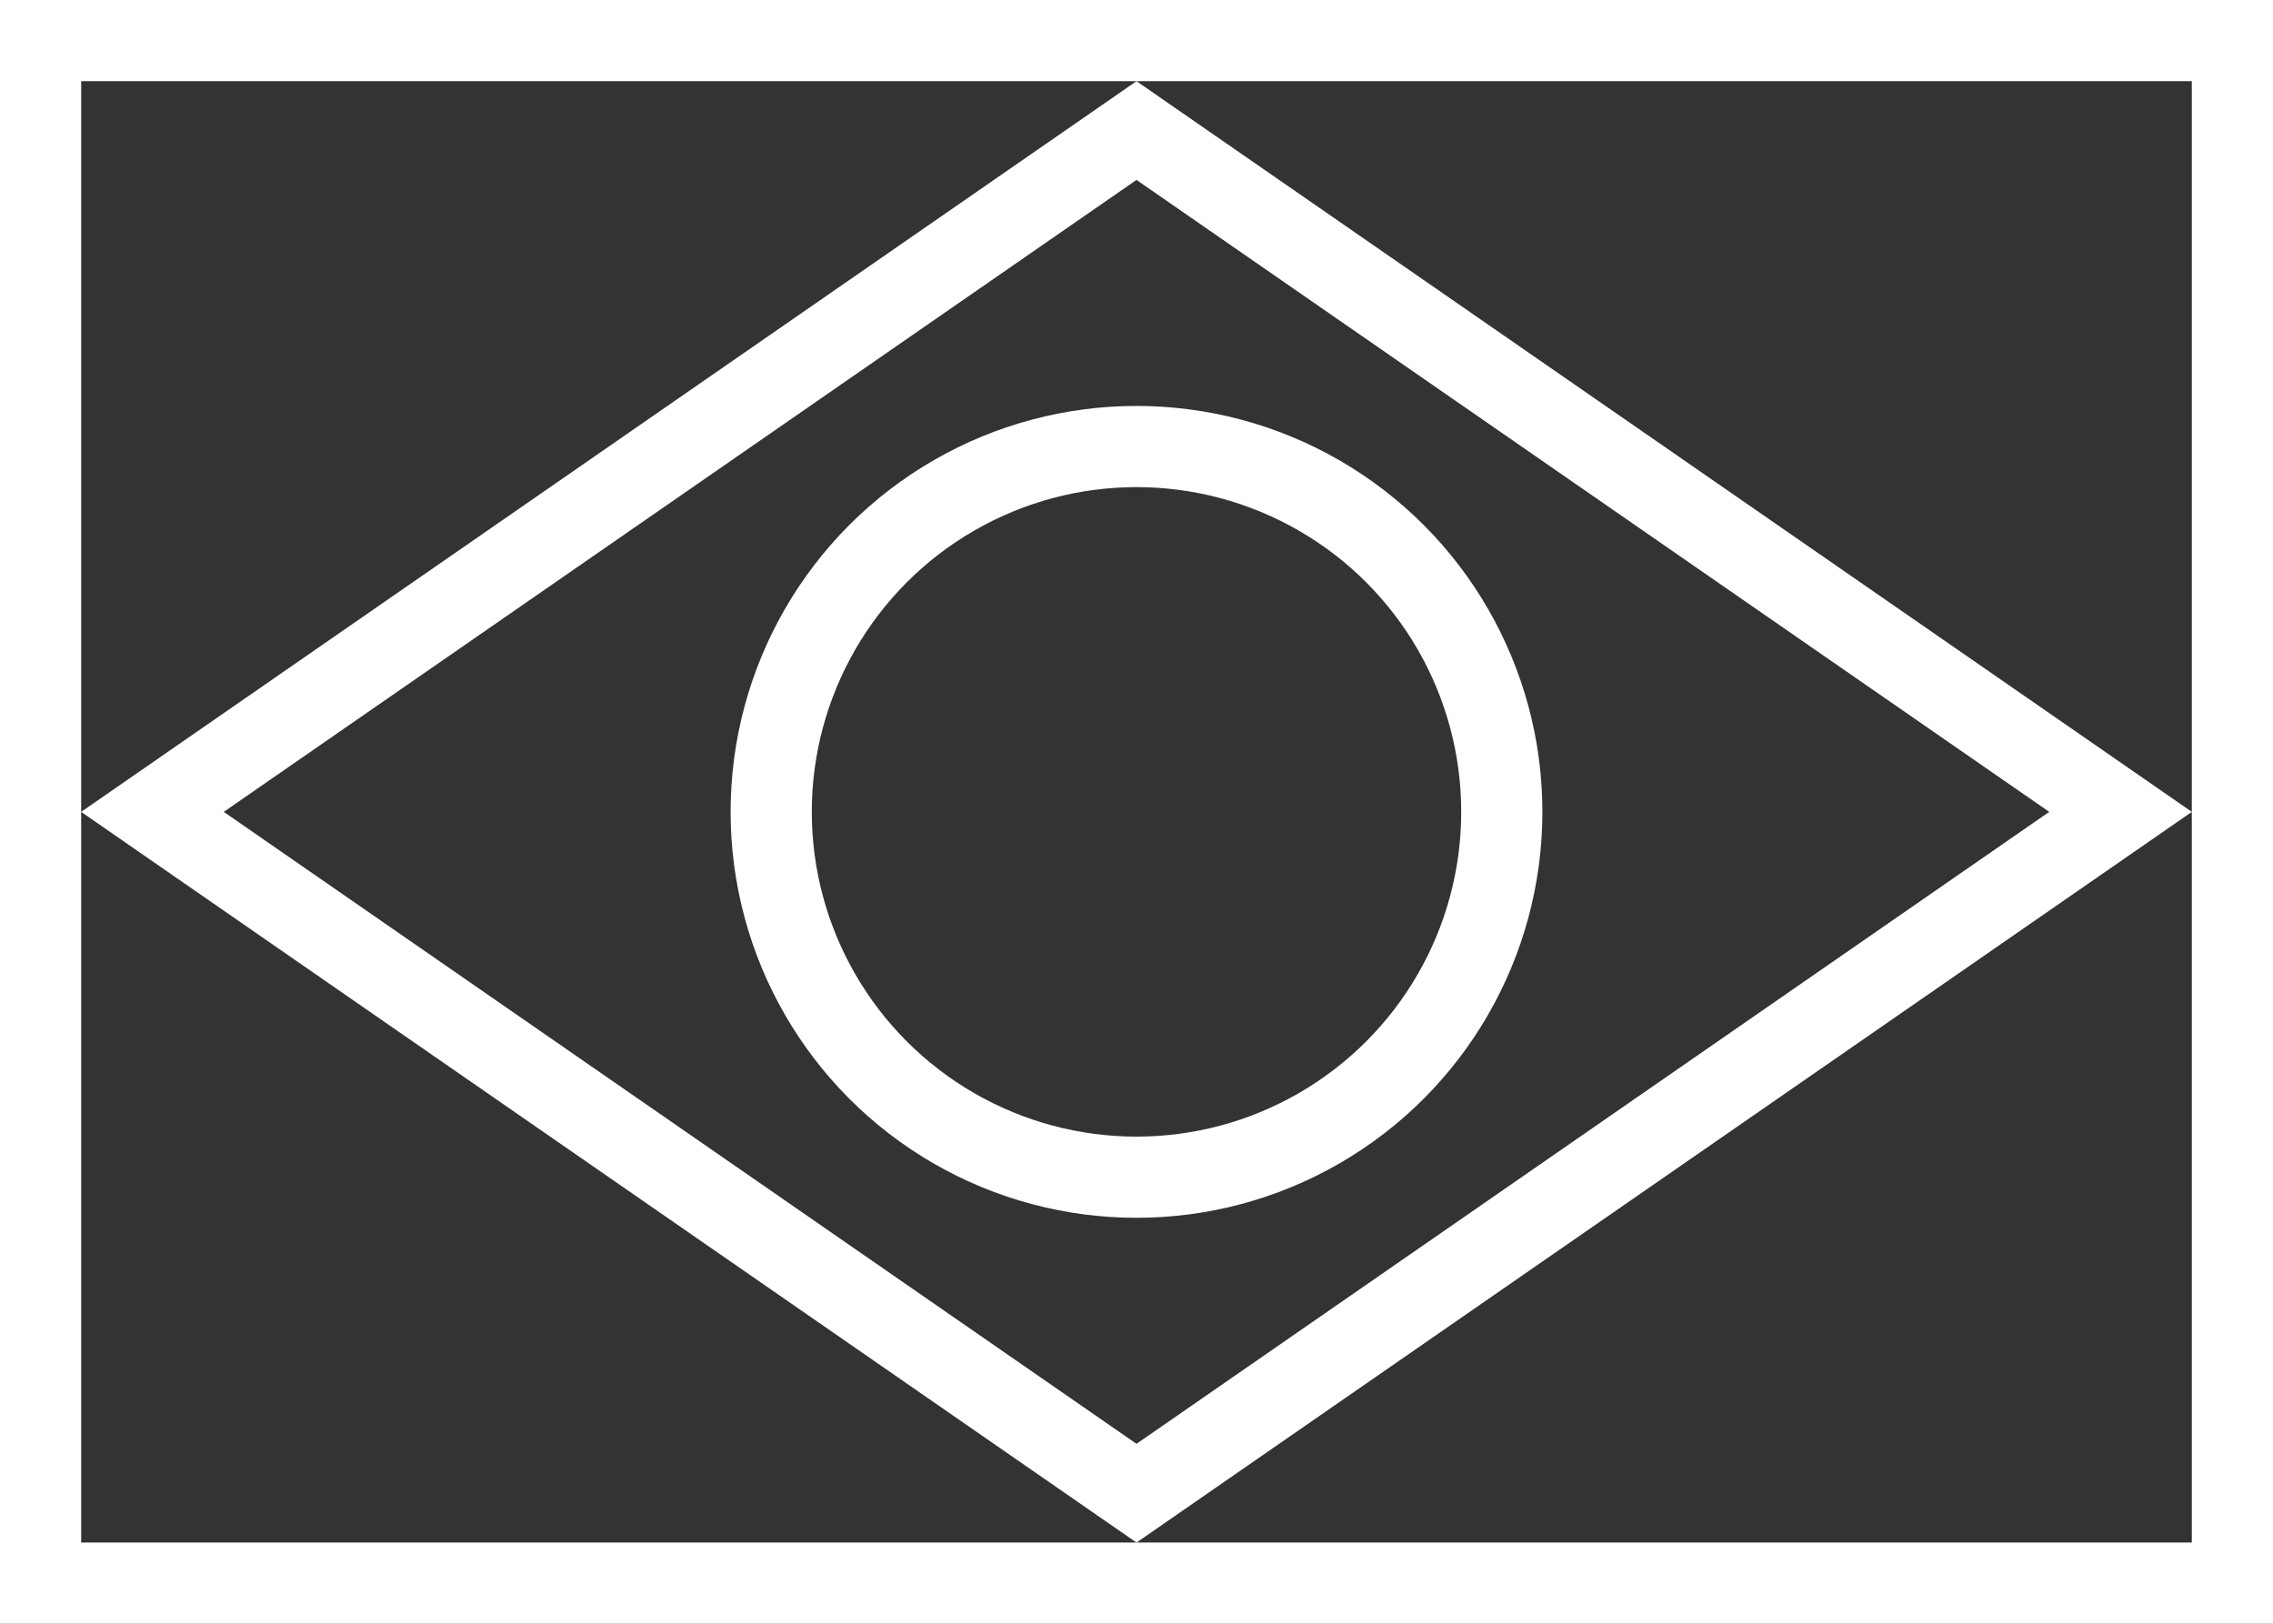
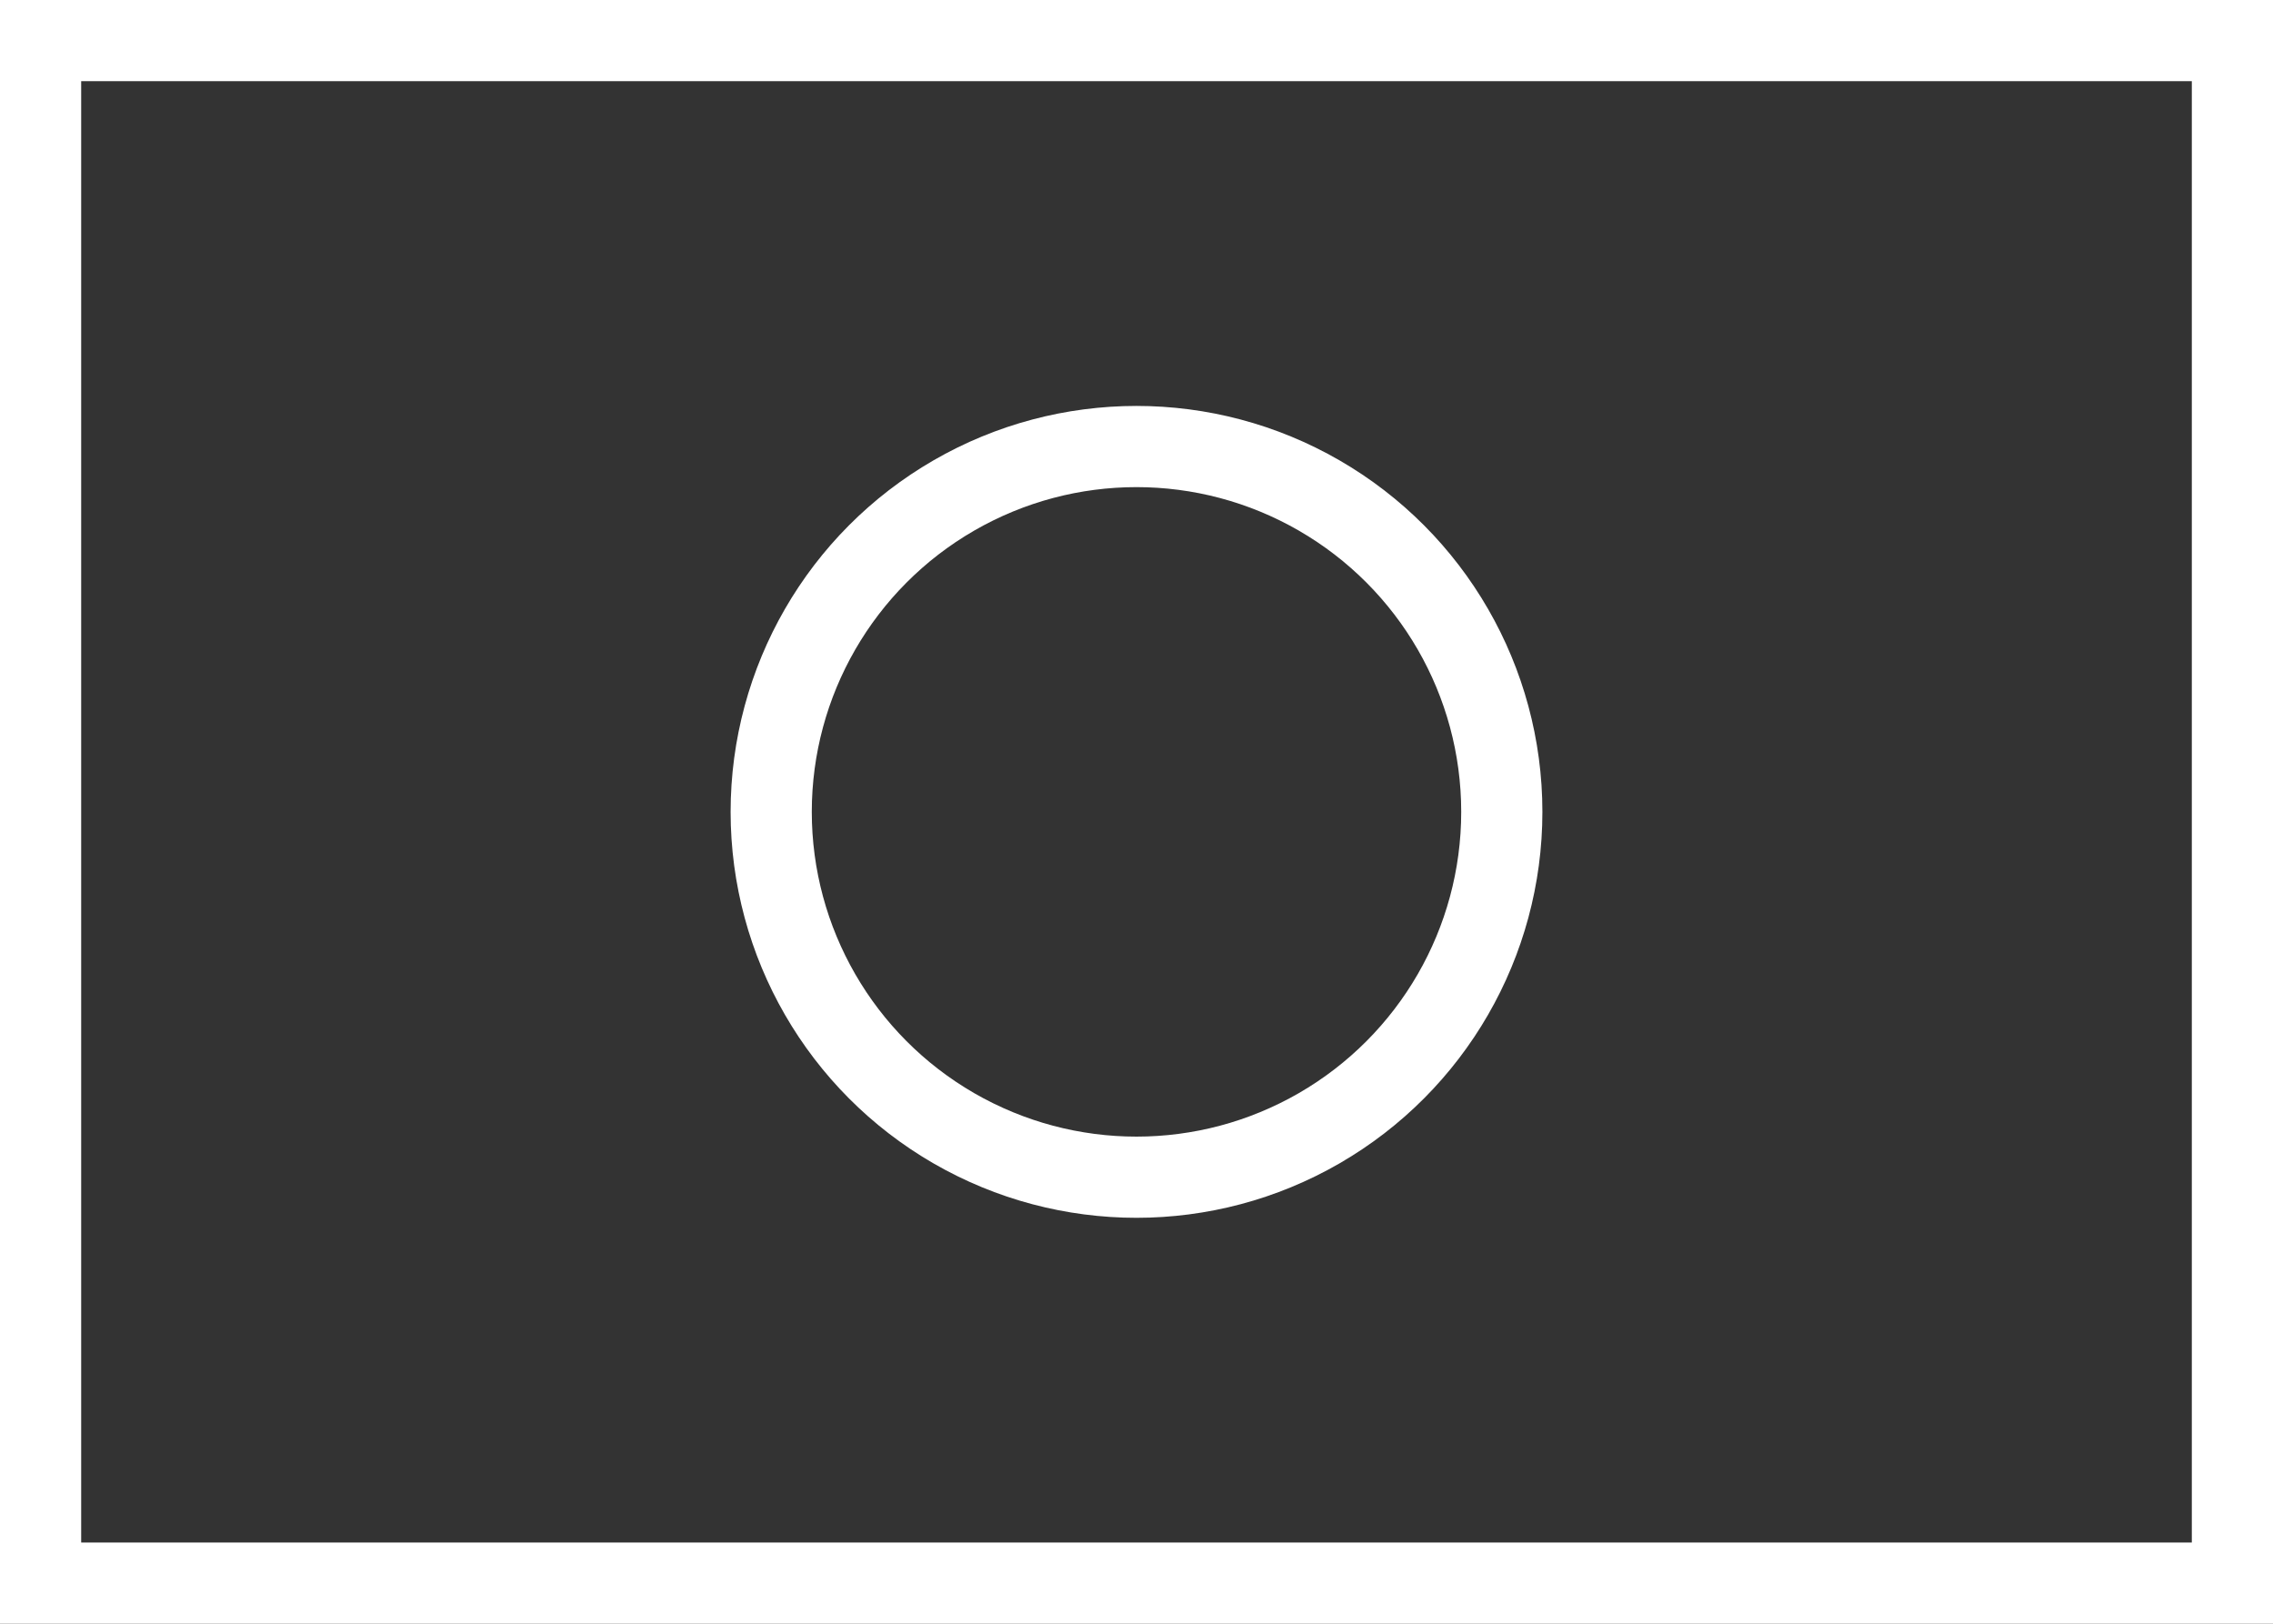
<svg xmlns="http://www.w3.org/2000/svg" width="28" height="20" viewBox="0 0 28 20" fill="none">
  <rect x="0" y="0" width="28" height="20" fill="#333333" stroke="none" />
  <rect x="0.5" y="0.5" width="27" height="19" stroke="white" />
-   <path d="M1.878 10L14 1.608L26.122 10L14 18.392L1.878 10Z" stroke="white" />
  <circle cx="14" cy="10" r="4.5" stroke="white" />
</svg>